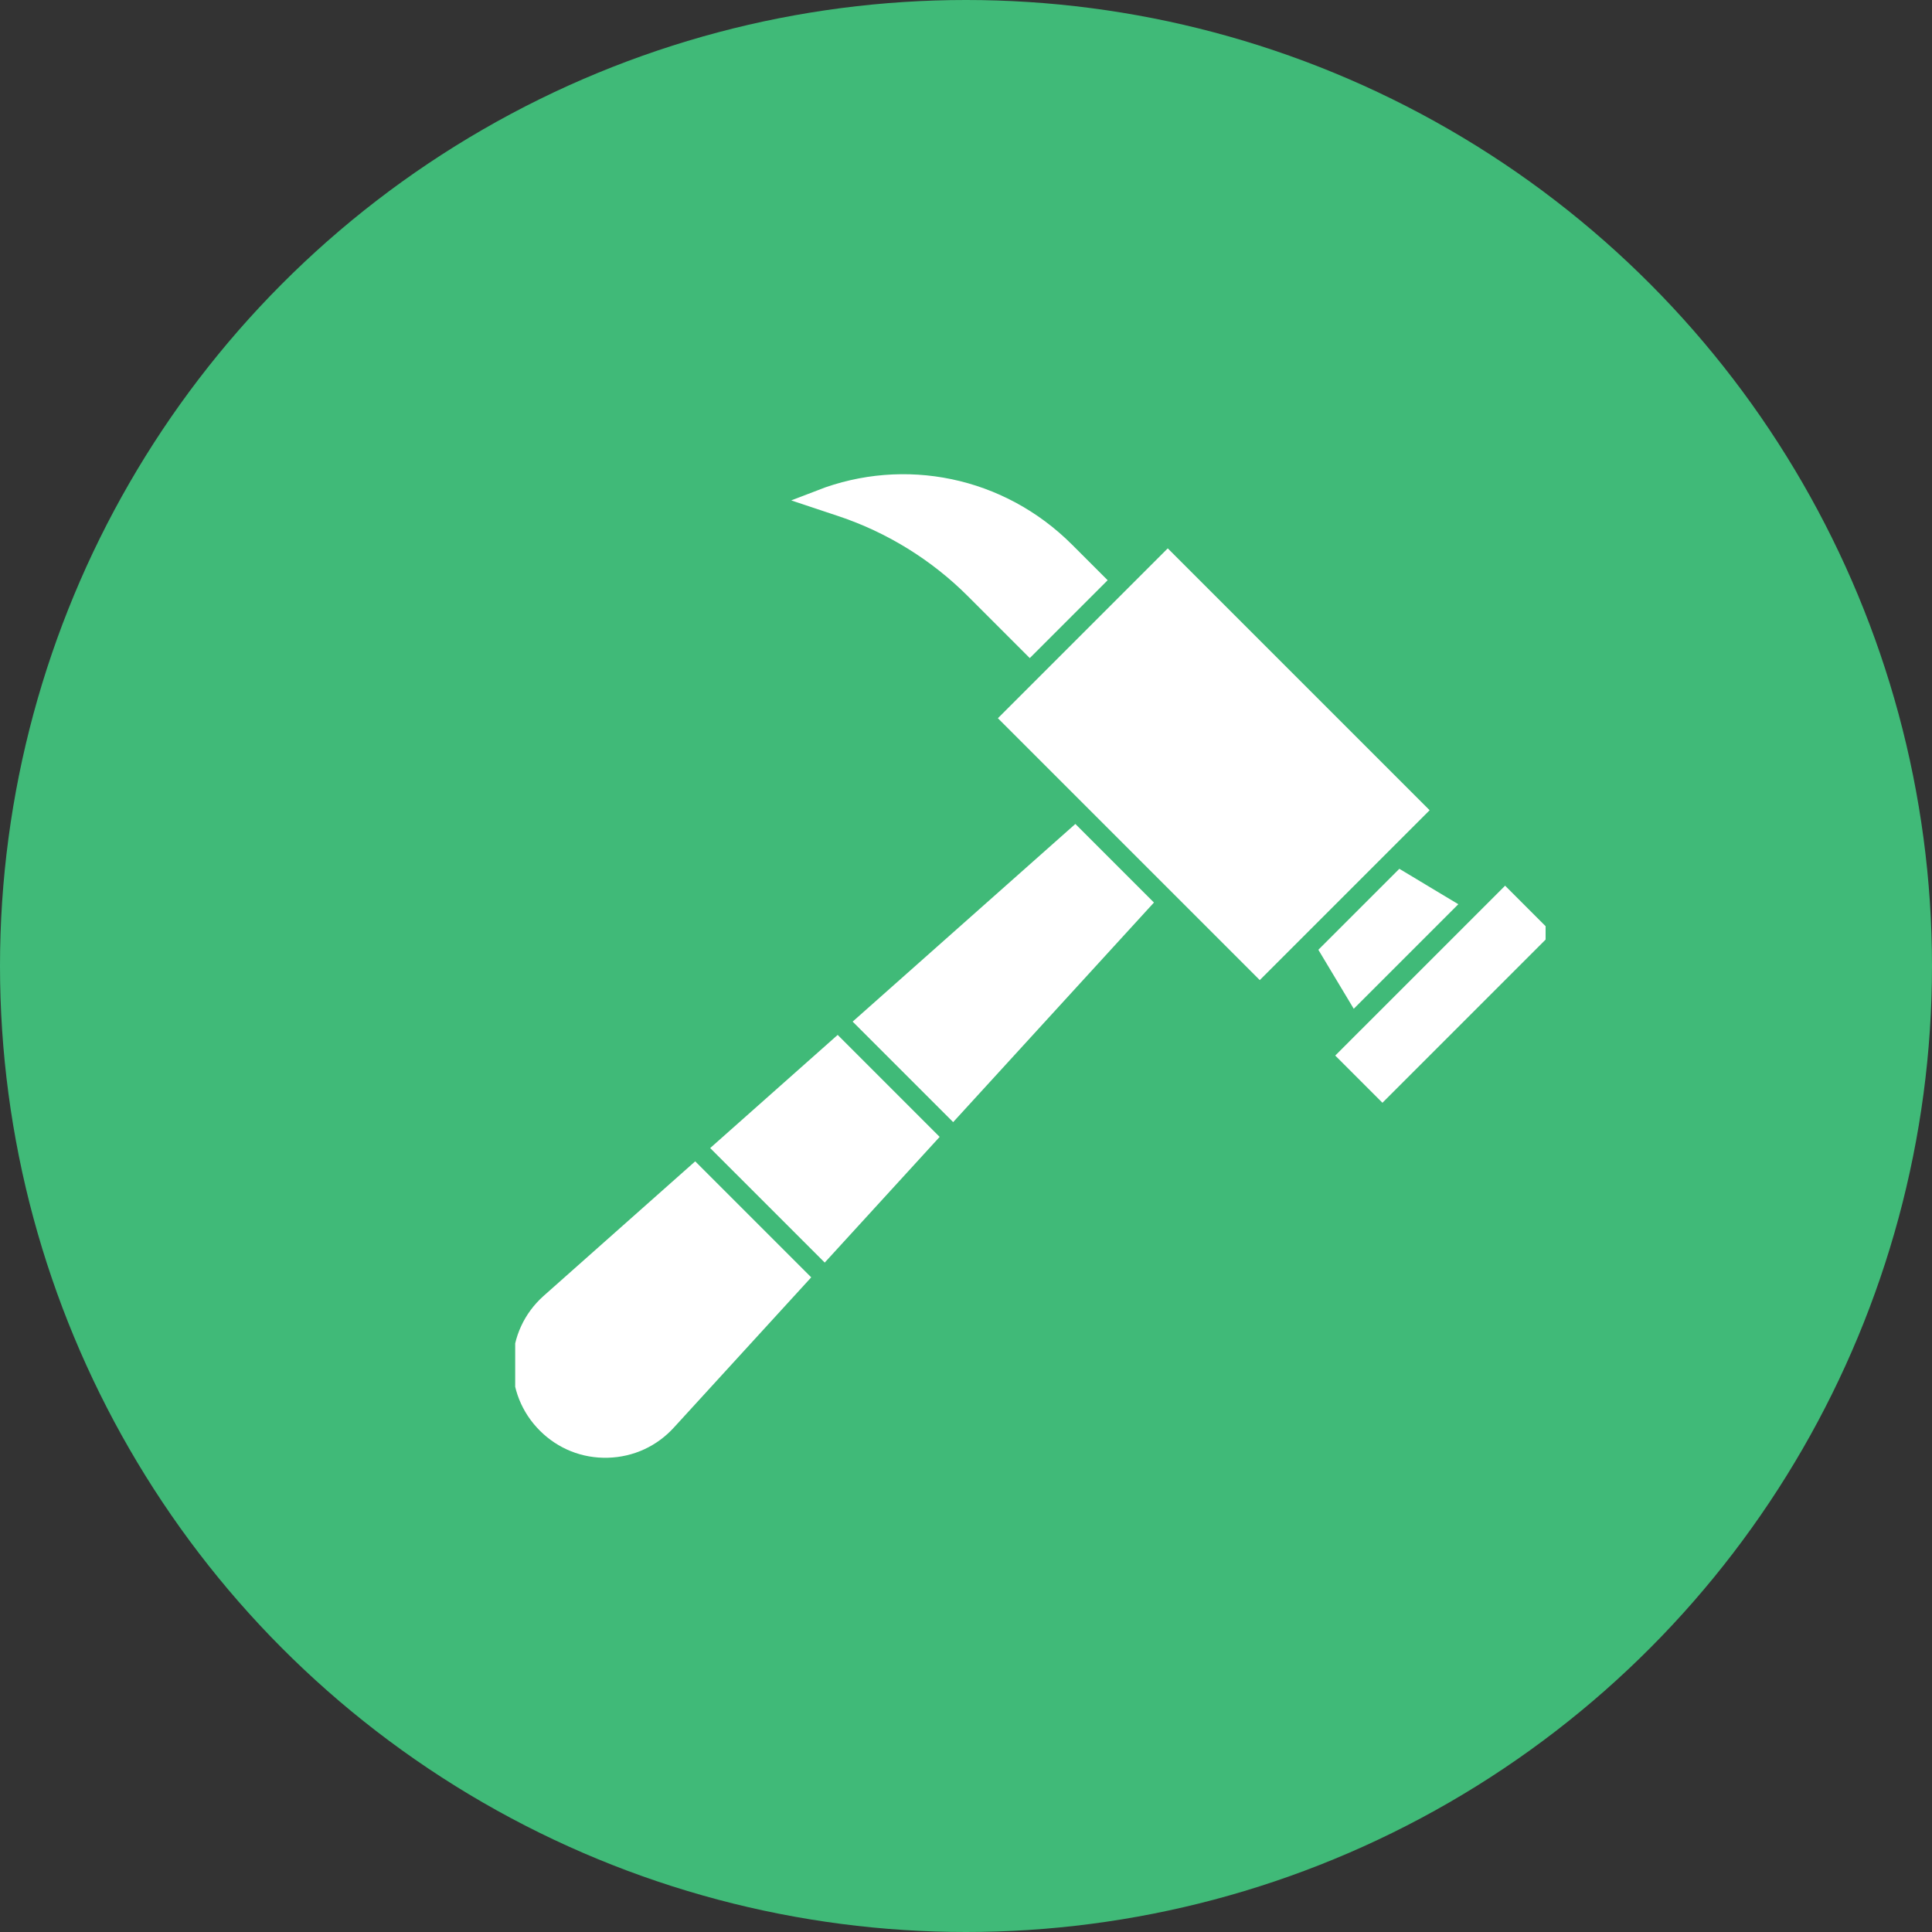
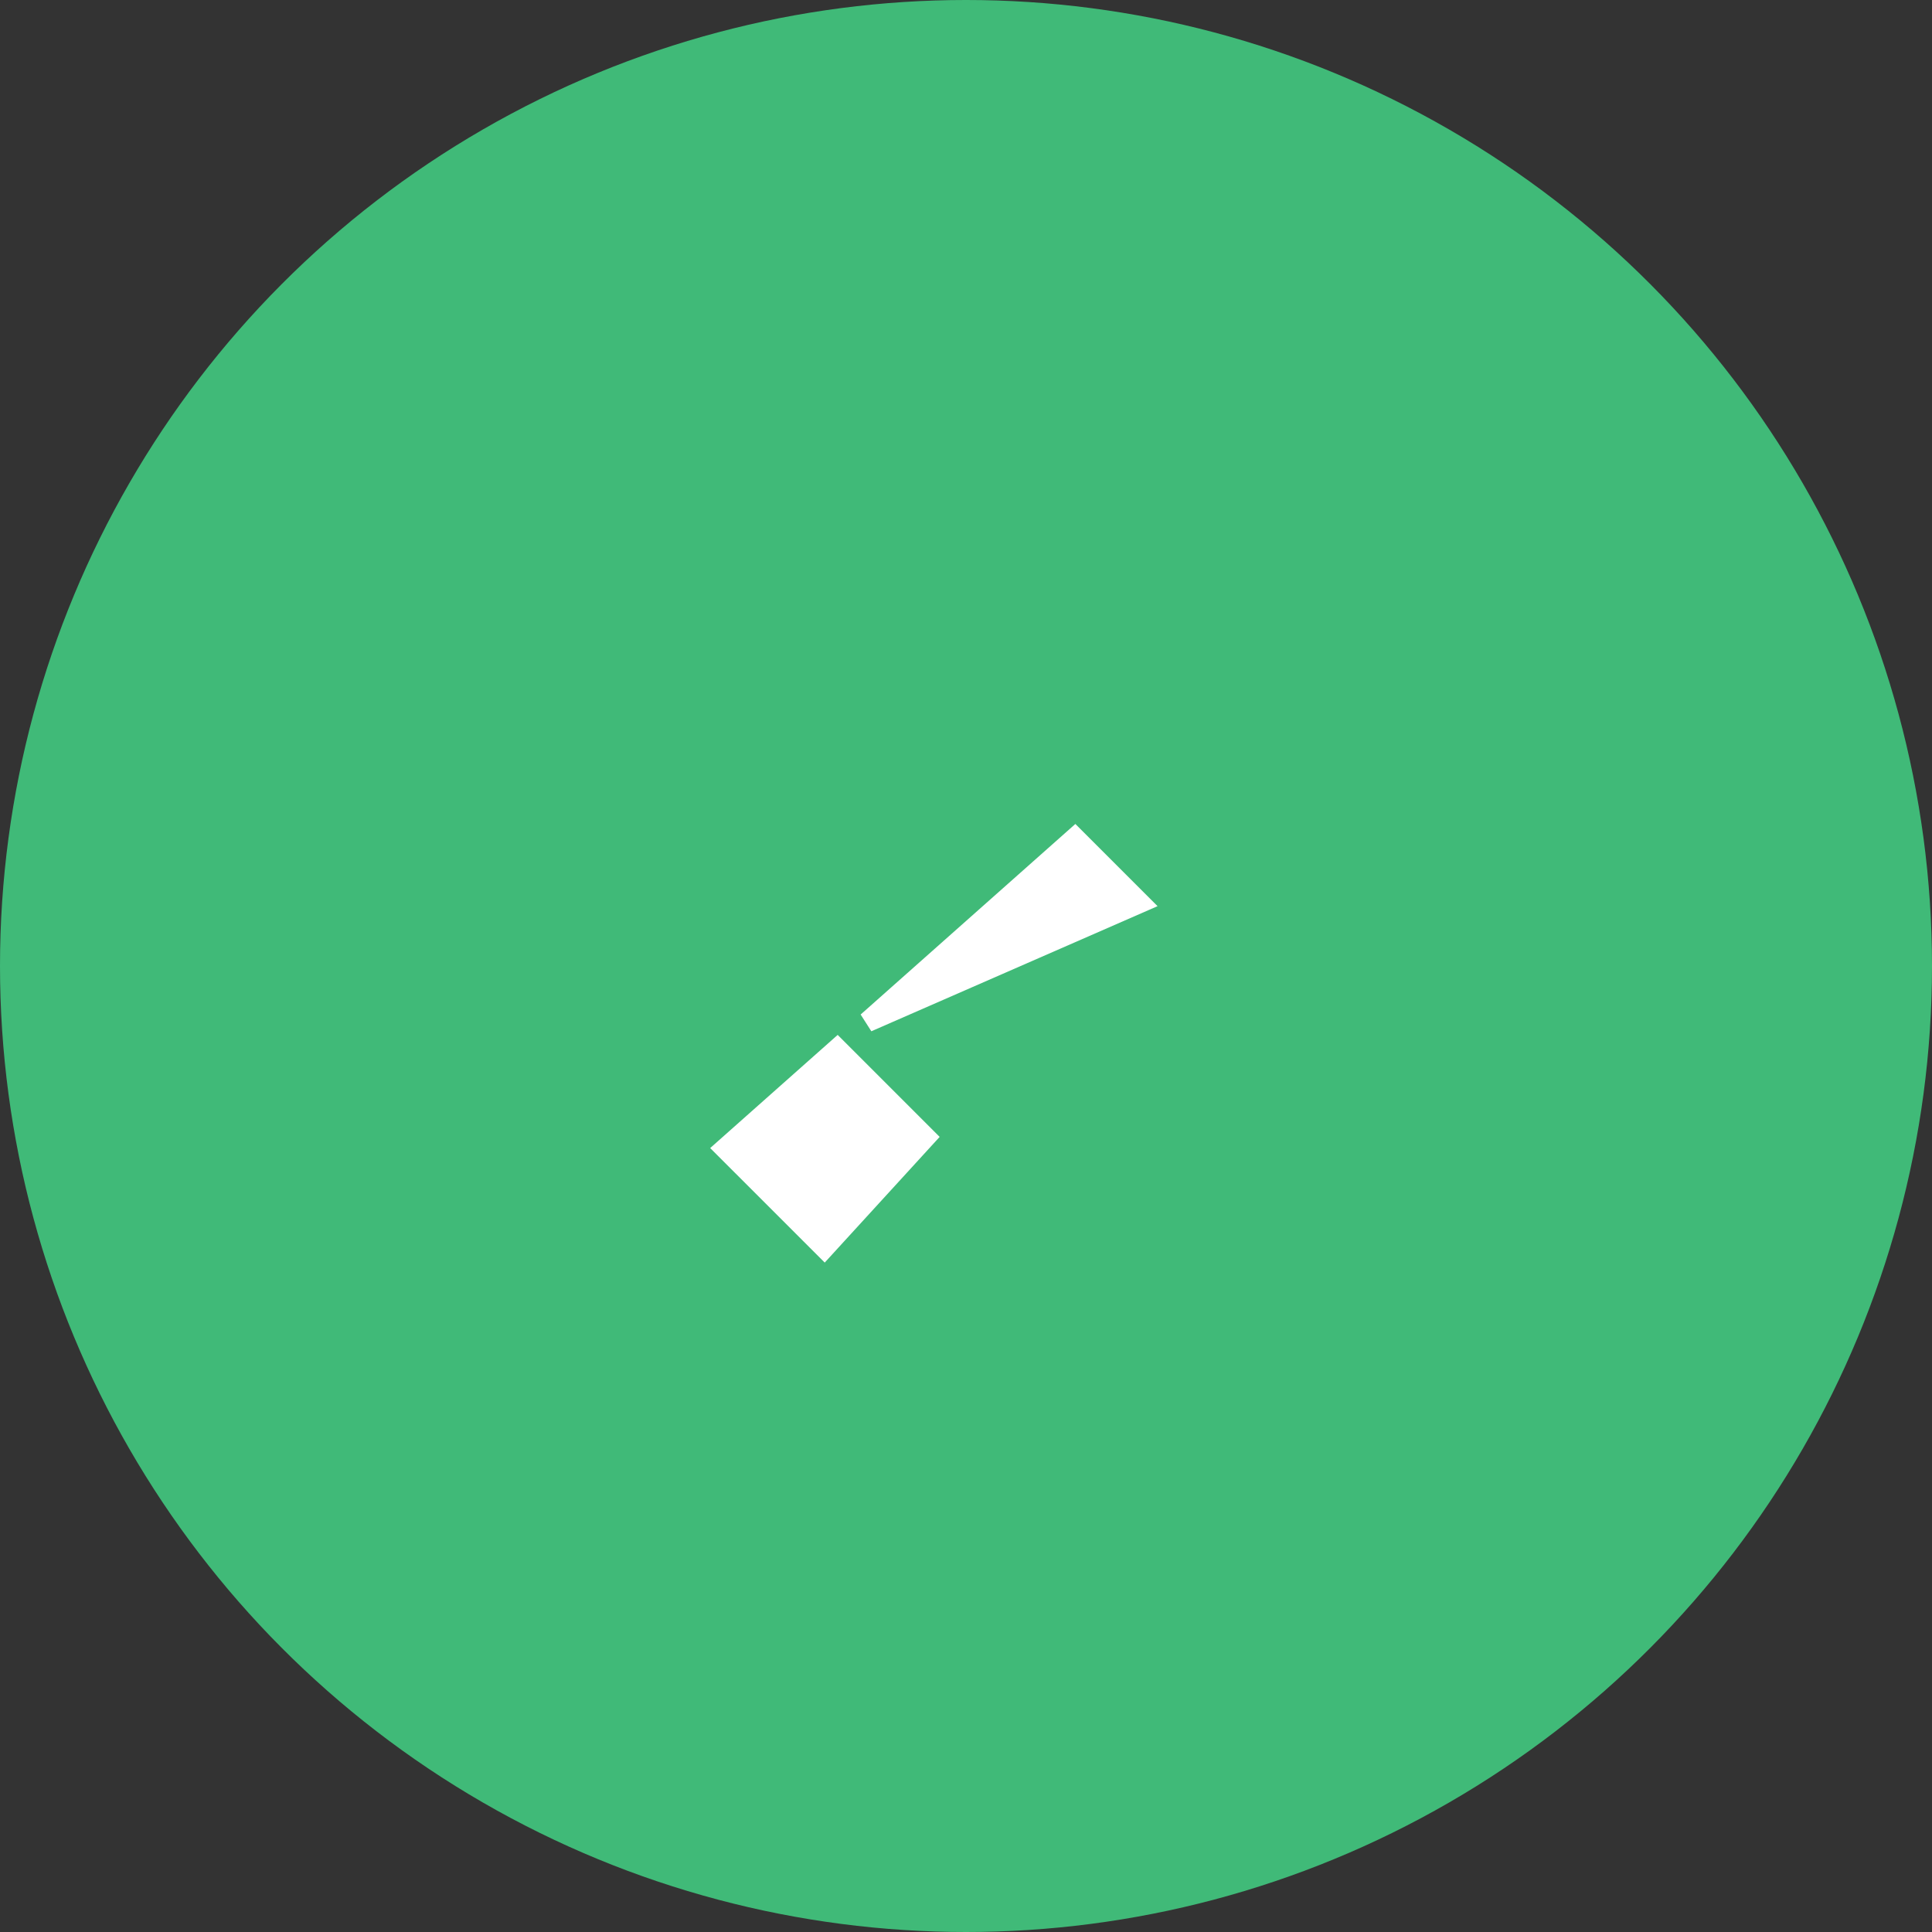
<svg xmlns="http://www.w3.org/2000/svg" width="150" height="150" viewBox="0 0 150 150" fill="none">
  <rect x="0" y="0" width="150" height="150" fill="#333333" stroke="none" />
  <circle cx="75" cy="75" r="75" fill="#40BA78" />
  <g clip-path="url(#clip0_10_30)">
    <path d="M56.277 89.169L64.006 96.897L71.874 88.292L65.005 81.422L56.277 89.169Z" fill="white" stroke="white" stroke-width="1.562" />
-     <path d="M75.675 45.713L79.951 49.99L84.893 45.049L82.683 42.839C77.6 37.756 70.205 36.29 63.736 38.796L65.356 39.336C69.224 40.626 72.792 42.831 75.675 45.713Z" fill="white" stroke="white" stroke-width="1.562" />
-     <path d="M42.709 101.211C41.39 102.395 40.634 104.03 40.586 105.809C40.538 107.589 41.205 109.262 42.464 110.521C43.722 111.78 45.396 112.448 47.175 112.398C48.955 112.35 50.59 111.594 51.779 110.269L61.903 99.197L53.944 91.239L42.709 101.211Z" fill="white" stroke="white" stroke-width="1.562" />
-     <path d="M90.665 43.679L88.195 46.149L88.195 46.149L88.194 46.15L78.581 55.763L84.623 61.805L84.623 61.805L91.766 68.948L91.767 68.948L97.808 74.99L109.892 62.906L90.665 43.679Z" fill="white" stroke="white" stroke-width="1.562" />
-     <path d="M116.856 69.869L115.577 71.149L115.576 71.149L106.052 80.673L106.05 80.674L104.772 81.953L107.332 84.514L119.416 72.43L116.856 69.869Z" fill="white" stroke="white" stroke-width="1.562" />
-     <path d="M111.965 70.358L108.764 68.437L103.34 73.861L105.26 77.062L111.965 70.358Z" fill="white" stroke="white" stroke-width="1.562" />
-     <path d="M67.338 79.352L73.978 85.992L88.512 70.097L83.459 65.044L67.338 79.352Z" fill="white" stroke="white" stroke-width="1.562" />
+     <path d="M67.338 79.352L88.512 70.097L83.459 65.044L67.338 79.352Z" fill="white" stroke="white" stroke-width="1.562" />
  </g>
  <defs>
    <clipPath id="clip0_10_30">
      <rect width="80" height="80" fill="white" transform="translate(40 35)" />
    </clipPath>
  </defs>
</svg>